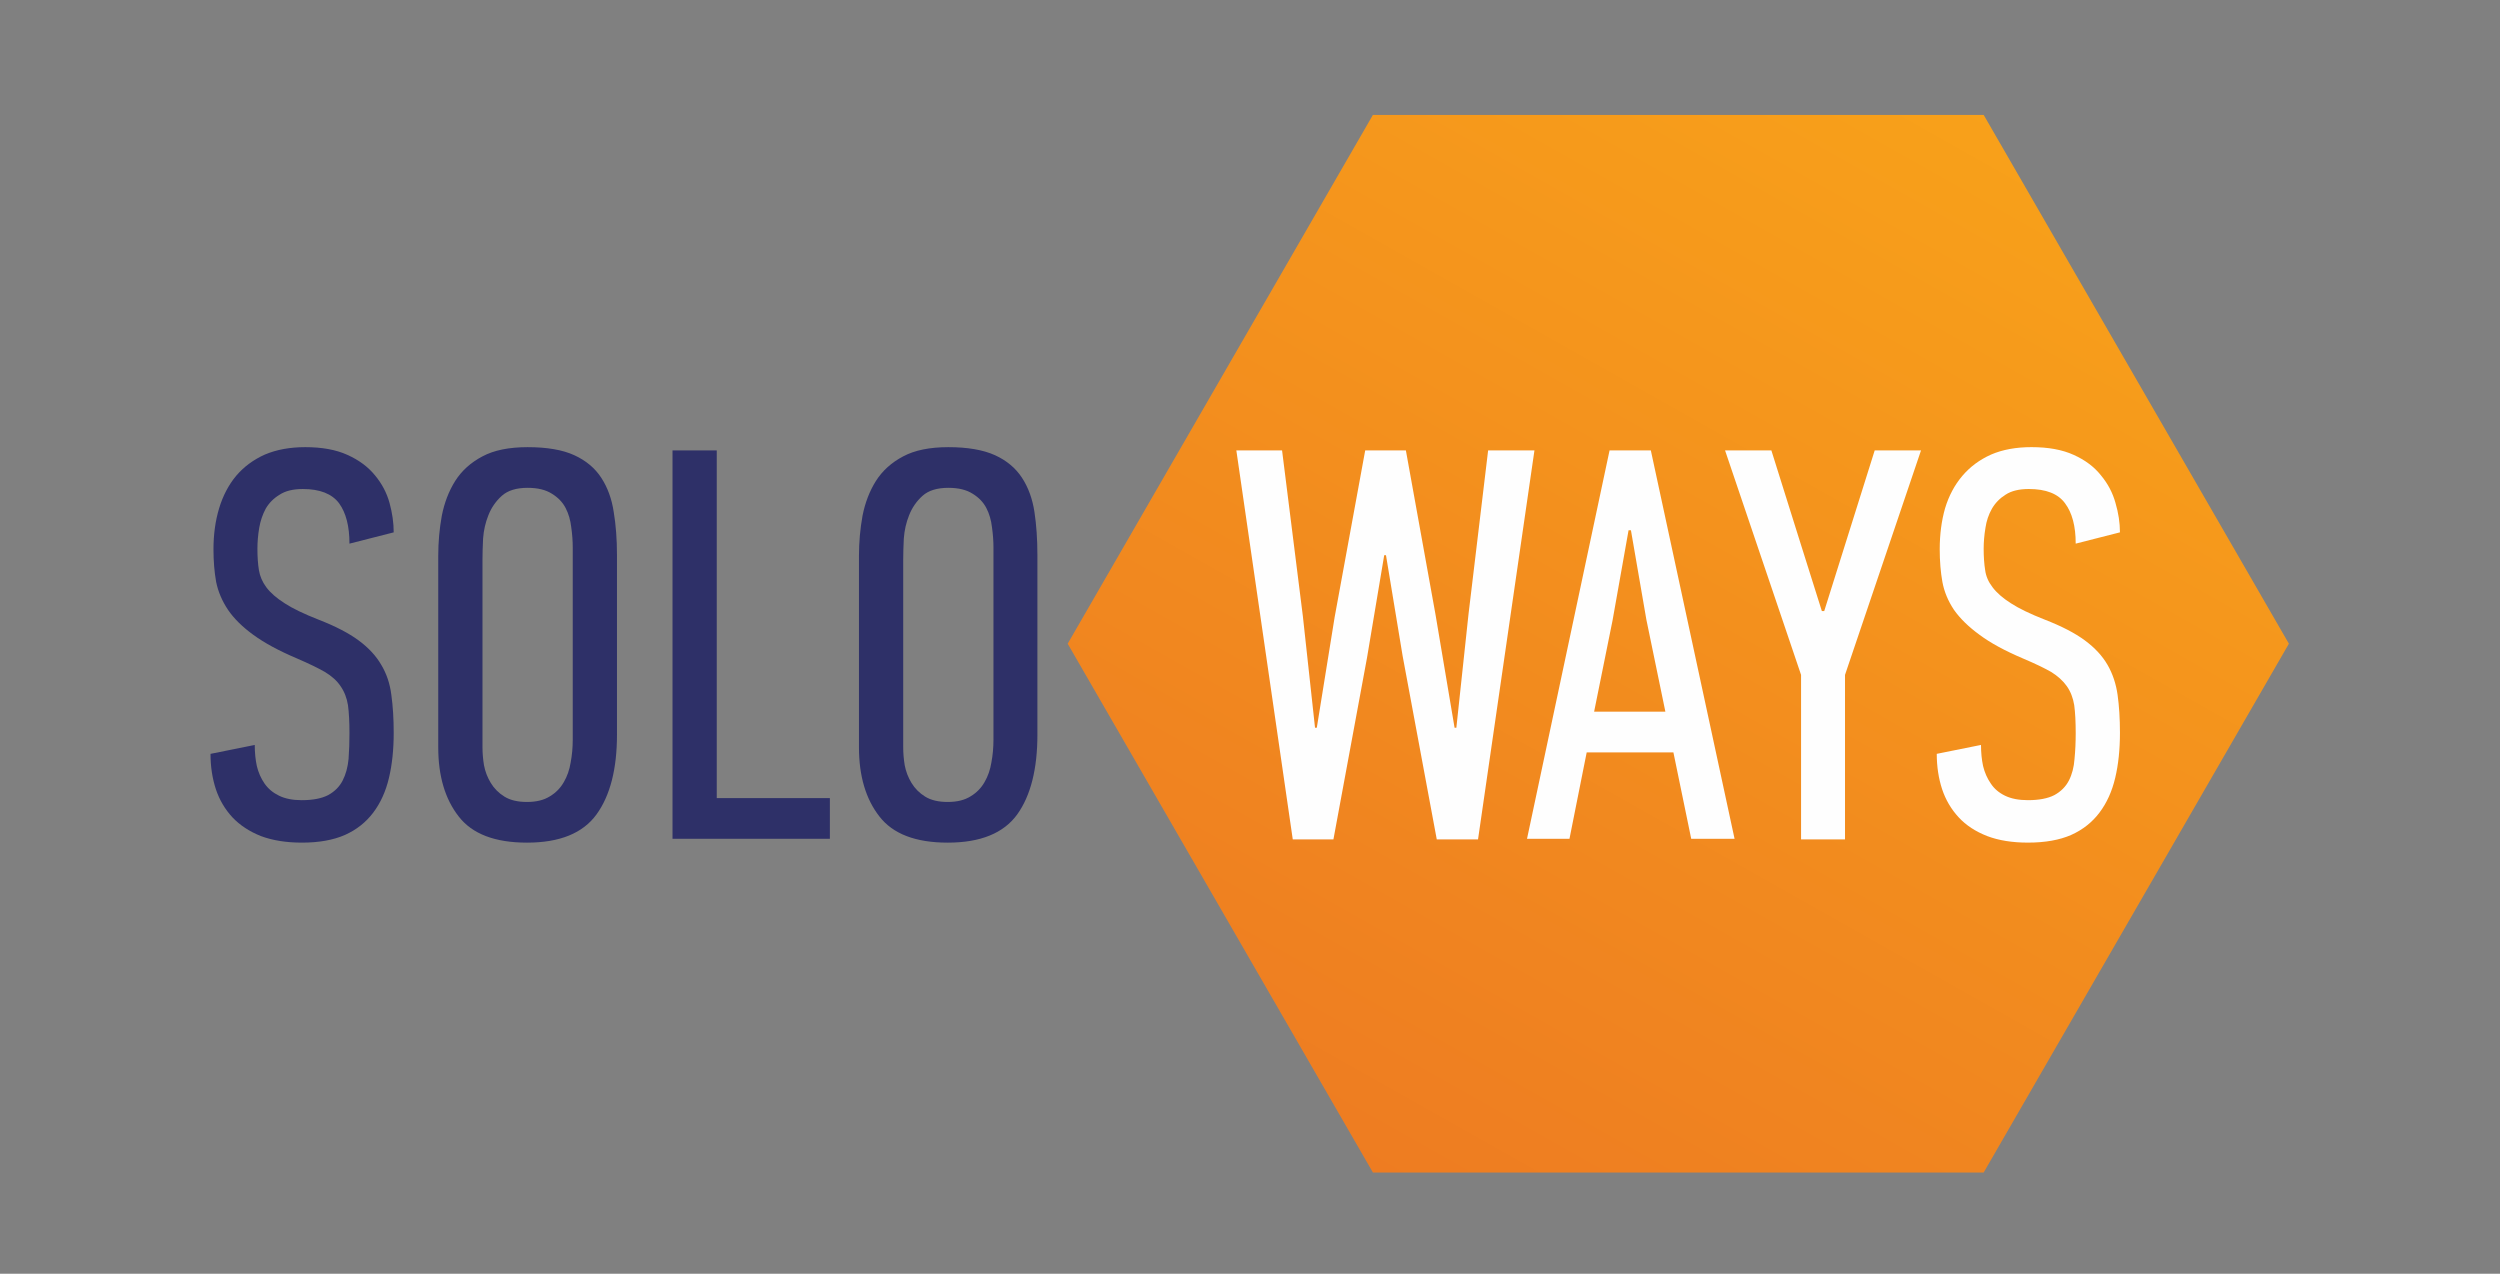
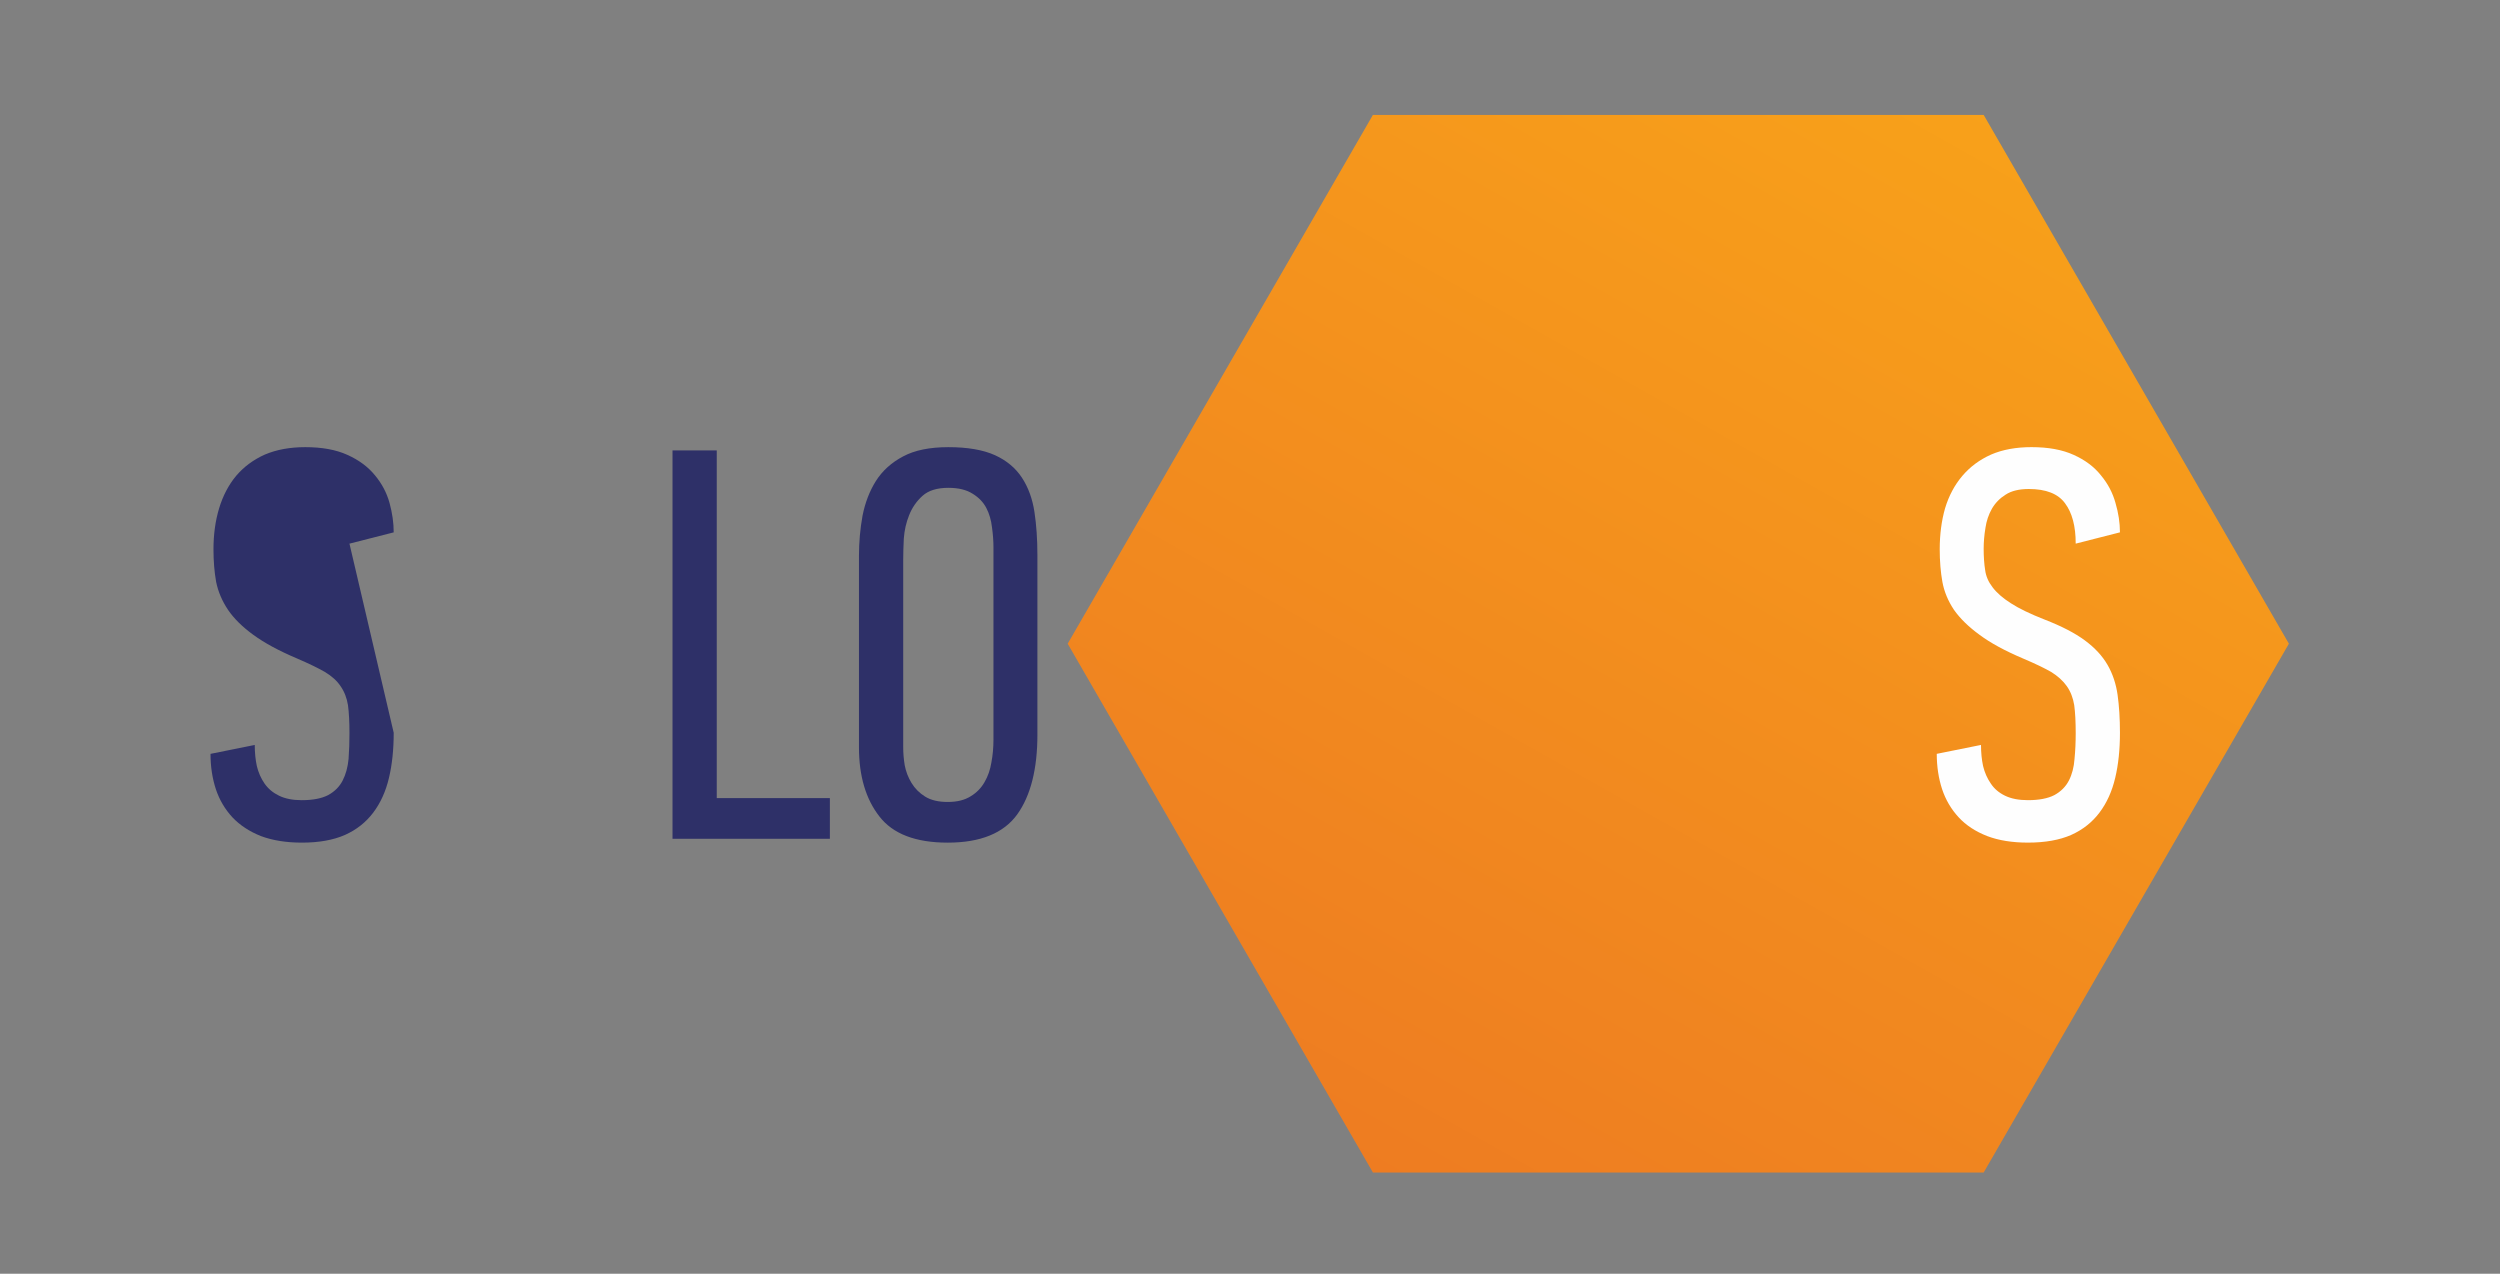
<svg xmlns="http://www.w3.org/2000/svg" height="429" viewBox="0 0 842 429" width="842">
  <rect x="0" y="0" width="842" height="429" fill="#808080" stroke="none" />
  <linearGradient id="a" gradientTransform="matrix(240.5 -425.646 370.599 209.397 255.138 314.598)" gradientUnits="userSpaceOnUse" x2="1">
    <stop offset="0" stop-color="#ed7922" />
    <stop offset="1" stop-color="#f9a519" />
  </linearGradient>
  <path d="m668.1 38.7h-205.7l-102.8 178.1 102.8 178.1h205.7l102.8-178.1z" fill="url(#a)" />
  <g fill="#2e3068">
-     <path d="m132.6 246.8q0 8.5-1.6 15.2-1.6 6.8-5.3 11.7-3.7 4.9-9.5 7.5-5.9 2.6-14.5 2.6-7.9 0-13.8-2.2-5.8-2.3-9.6-6.3-3.8-4.1-5.6-9.5-1.8-5.5-1.8-11.9l14.9-3q0 3.8.7 7.1.8 3.3 2.6 5.9 1.8 2.6 4.9 4.1 3.1 1.5 7.6 1.5 5.6 0 8.9-1.7 3.3-1.8 4.9-4.9 1.6-3.1 2-7.3.3-4.1.3-8.6 0-5.8-.5-9.5-.6-3.7-2.5-6.4-1.8-2.7-5.3-4.8-3.5-2-9.3-4.5-9.2-3.9-14.8-8-5.5-4-8.5-8.4-3-4.5-4-9.4-.9-5-.9-11 0-7.5 1.9-13.8 1.9-6.3 5.7-10.9 3.9-4.6 9.7-7.2 5.9-2.5 13.6-2.5 8.5 0 14.2 2.6 5.8 2.6 9.3 6.9 3.5 4.2 4.9 9.3 1.4 5.1 1.4 9.9l-14.9 3.8q0-8.8-3.5-13.6-3.6-4.8-12.2-4.8-4.9 0-7.8 1.9-3 1.8-4.7 4.7-1.6 3-2.2 6.5-.6 3.6-.6 7 0 4.1.5 7.2.5 3.1 2.5 5.8 2.1 2.8 6.2 5.4 4 2.6 11.4 5.5 8.5 3.3 13.5 7 5 3.7 7.6 8.2 2.7 4.5 3.4 10.1.8 5.7.8 12.8z" />
-     <path d="m207.8 247.4q0 17.4-6.9 26.9-6.9 9.5-23.4 9.5-16.2 0-23-8.8-6.9-8.8-6.9-23.3v-64.5q0-6.9 1.2-13.5 1.3-6.6 4.5-11.7 3.3-5.2 9.2-8.3 5.8-3.1 15.2-3.1 9.8 0 15.7 2.7 5.9 2.7 9.1 7.6 3.2 4.9 4.2 11.5 1.1 6.6 1.1 14.5zm-14.9-62.9q0-3.4-.5-6.9-.4-3.6-1.9-6.5-1.5-2.9-4.6-4.8-3.1-2-8.2-2-5.7 0-8.7 2.7-3 2.7-4.5 6.5-1.5 3.7-1.8 7.9-.2 4.2-.2 7v63.3q0 2.9.5 6 .6 3.2 2.3 6 1.7 2.8 4.6 4.6 2.9 1.8 7.6 1.8 4.7 0 7.7-1.9 3-1.8 4.7-4.8 1.7-2.9 2.3-6.6.7-3.7.7-7.7z" fill-rule="evenodd" />
+     <path d="m132.6 246.8q0 8.5-1.6 15.2-1.6 6.8-5.3 11.7-3.7 4.9-9.5 7.5-5.9 2.6-14.5 2.6-7.9 0-13.8-2.2-5.8-2.3-9.6-6.3-3.8-4.1-5.6-9.5-1.8-5.5-1.8-11.9l14.9-3q0 3.8.7 7.1.8 3.3 2.6 5.9 1.8 2.6 4.9 4.1 3.1 1.5 7.6 1.5 5.6 0 8.9-1.7 3.3-1.8 4.9-4.9 1.6-3.1 2-7.3.3-4.1.3-8.6 0-5.8-.5-9.5-.6-3.7-2.5-6.4-1.8-2.7-5.3-4.8-3.5-2-9.3-4.5-9.2-3.9-14.8-8-5.5-4-8.5-8.4-3-4.5-4-9.4-.9-5-.9-11 0-7.5 1.9-13.8 1.9-6.3 5.7-10.9 3.9-4.6 9.7-7.2 5.9-2.5 13.6-2.5 8.5 0 14.2 2.6 5.8 2.6 9.3 6.9 3.5 4.2 4.9 9.3 1.4 5.1 1.4 9.9l-14.9 3.8z" />
    <path d="m226.5 282.5v-130.8h14.9v117.1h38.1v13.7z" />
    <path d="m349.4 247.4q0 17.4-6.8 26.9-6.9 9.5-23.4 9.5-16.2 0-23-8.8-6.9-8.8-6.9-23.3v-64.5q0-6.9 1.2-13.5 1.3-6.6 4.5-11.7 3.3-5.2 9.2-8.3 5.8-3.1 15.2-3.1 9.7 0 15.7 2.7 5.9 2.7 9.1 7.6 3.2 4.9 4.2 11.5 1 6.6 1 14.5zm-14.8-62.9q0-3.4-.5-6.9-.4-3.6-1.9-6.5-1.5-2.9-4.6-4.8-3.1-2-8.2-2-5.7 0-8.7 2.7-3 2.7-4.5 6.5-1.5 3.7-1.8 7.9-.2 4.2-.2 7v63.3q0 2.9.5 6 .6 3.2 2.3 6 1.7 2.8 4.6 4.6 2.9 1.8 7.6 1.8 4.7 0 7.7-1.9 3-1.8 4.7-4.8 1.7-2.9 2.3-6.6.7-3.7.7-7.7z" fill-rule="evenodd" />
  </g>
  <g fill="#fefefe">
-     <path d="m556 151.7 28.2 130.8h-14.6l-6-29.1h-29.2l-5.8 29.1h-14.3l27.8-130.8zm4.9 88-6.4-31-5.2-30.1h-.8l-5.4 30.4-6.2 30.7z" fill-rule="evenodd" />
-     <path d="m501.2 151.7-6.6 55.1-4.1 38.3h-.6l-6.4-38-10-55.4h-13.7l-10.3 56.2-6 37.2h-.6l-4.1-37.6-7-55.8h-15.4l19 131h13.7l11.3-61.1 5.8-34.6h.6l5.6 33.9 11.5 61.8h13.9l19-131z" />
-     <path d="m614.4 205.8h-.8l-7.4-23.5-9.6-30.6h-15.6l25.6 75.6v55.4h14.8v-55.4l25.6-75.6h-15.6z" />
    <path d="m709.8 223.9q-2.6-4.5-7.6-8.2-5-3.7-13.5-7-7.4-2.9-11.4-5.5-4.1-2.6-6.2-5.4-2.1-2.7-2.5-5.8-.5-3.1-.5-7.2 0-3.4.6-7 .5-3.5 2.2-6.5 1.7-2.9 4.6-4.7 2.9-1.9 7.8-1.9 8.7 0 12.2 4.8 3.6 4.8 3.6 13.6l14.9-3.8q0-4.8-1.5-9.9-1.4-5.1-4.9-9.3-3.4-4.3-9.2-6.9-5.7-2.6-14.2-2.6-7.8 0-13.6 2.5-5.8 2.6-9.7 7.2-3.9 4.6-5.8 10.9-1.8 6.3-1.8 13.8 0 6 .9 11 .9 4.9 3.9 9.4 3.1 4.4 8.6 8.4 5.5 4.1 14.7 8 5.9 2.5 9.4 4.5 3.4 2.1 5.3 4.8 1.9 2.7 2.5 6.4.5 3.7.5 9.5 0 4.5-.4 8.6-.3 4.2-1.9 7.3-1.6 3.1-4.9 4.9-3.3 1.7-8.9 1.7-4.6 0-7.7-1.5-3.1-1.5-4.8-4.1-1.8-2.6-2.6-5.9-.7-3.3-.7-7.1l-14.9 3q0 6.4 1.8 11.9 1.8 5.4 5.6 9.5 3.7 4 9.6 6.3 5.8 2.2 13.7 2.2 8.7 0 14.6-2.6 5.8-2.6 9.5-7.5 3.7-4.9 5.3-11.7 1.6-6.7 1.6-15.2 0-7.1-.8-12.8-.8-5.6-3.4-10.1z" />
  </g>
</svg>